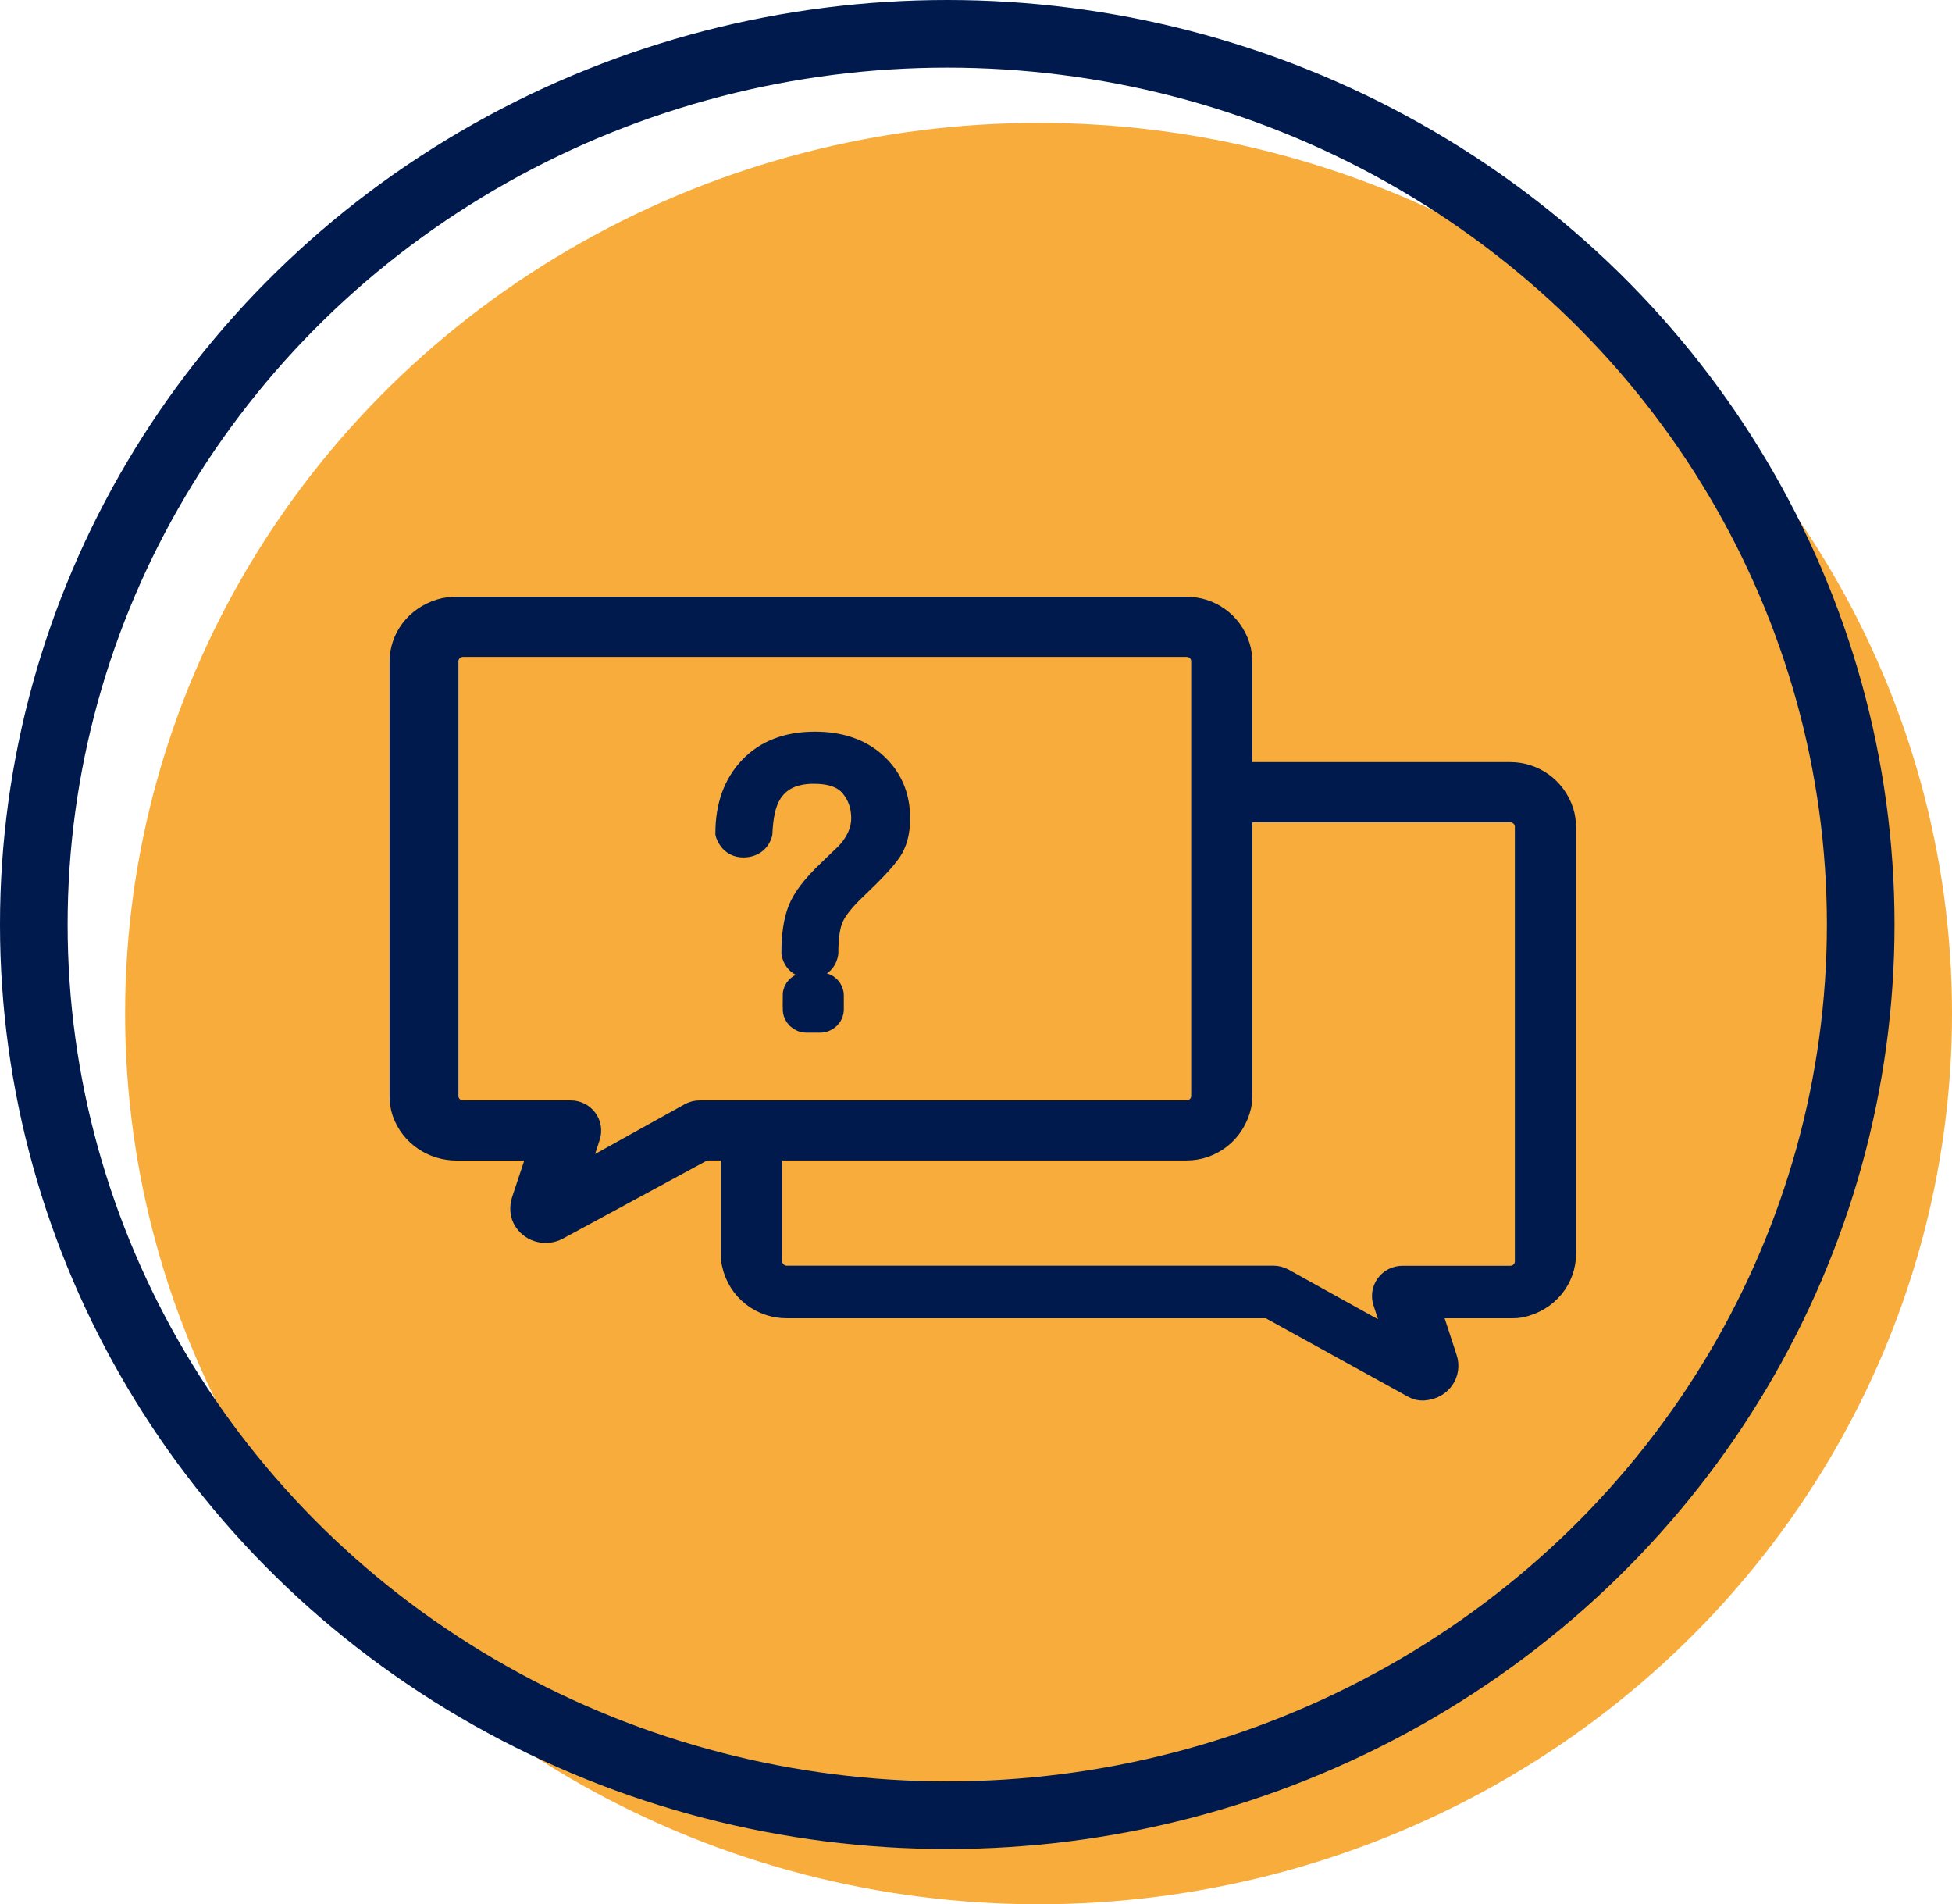
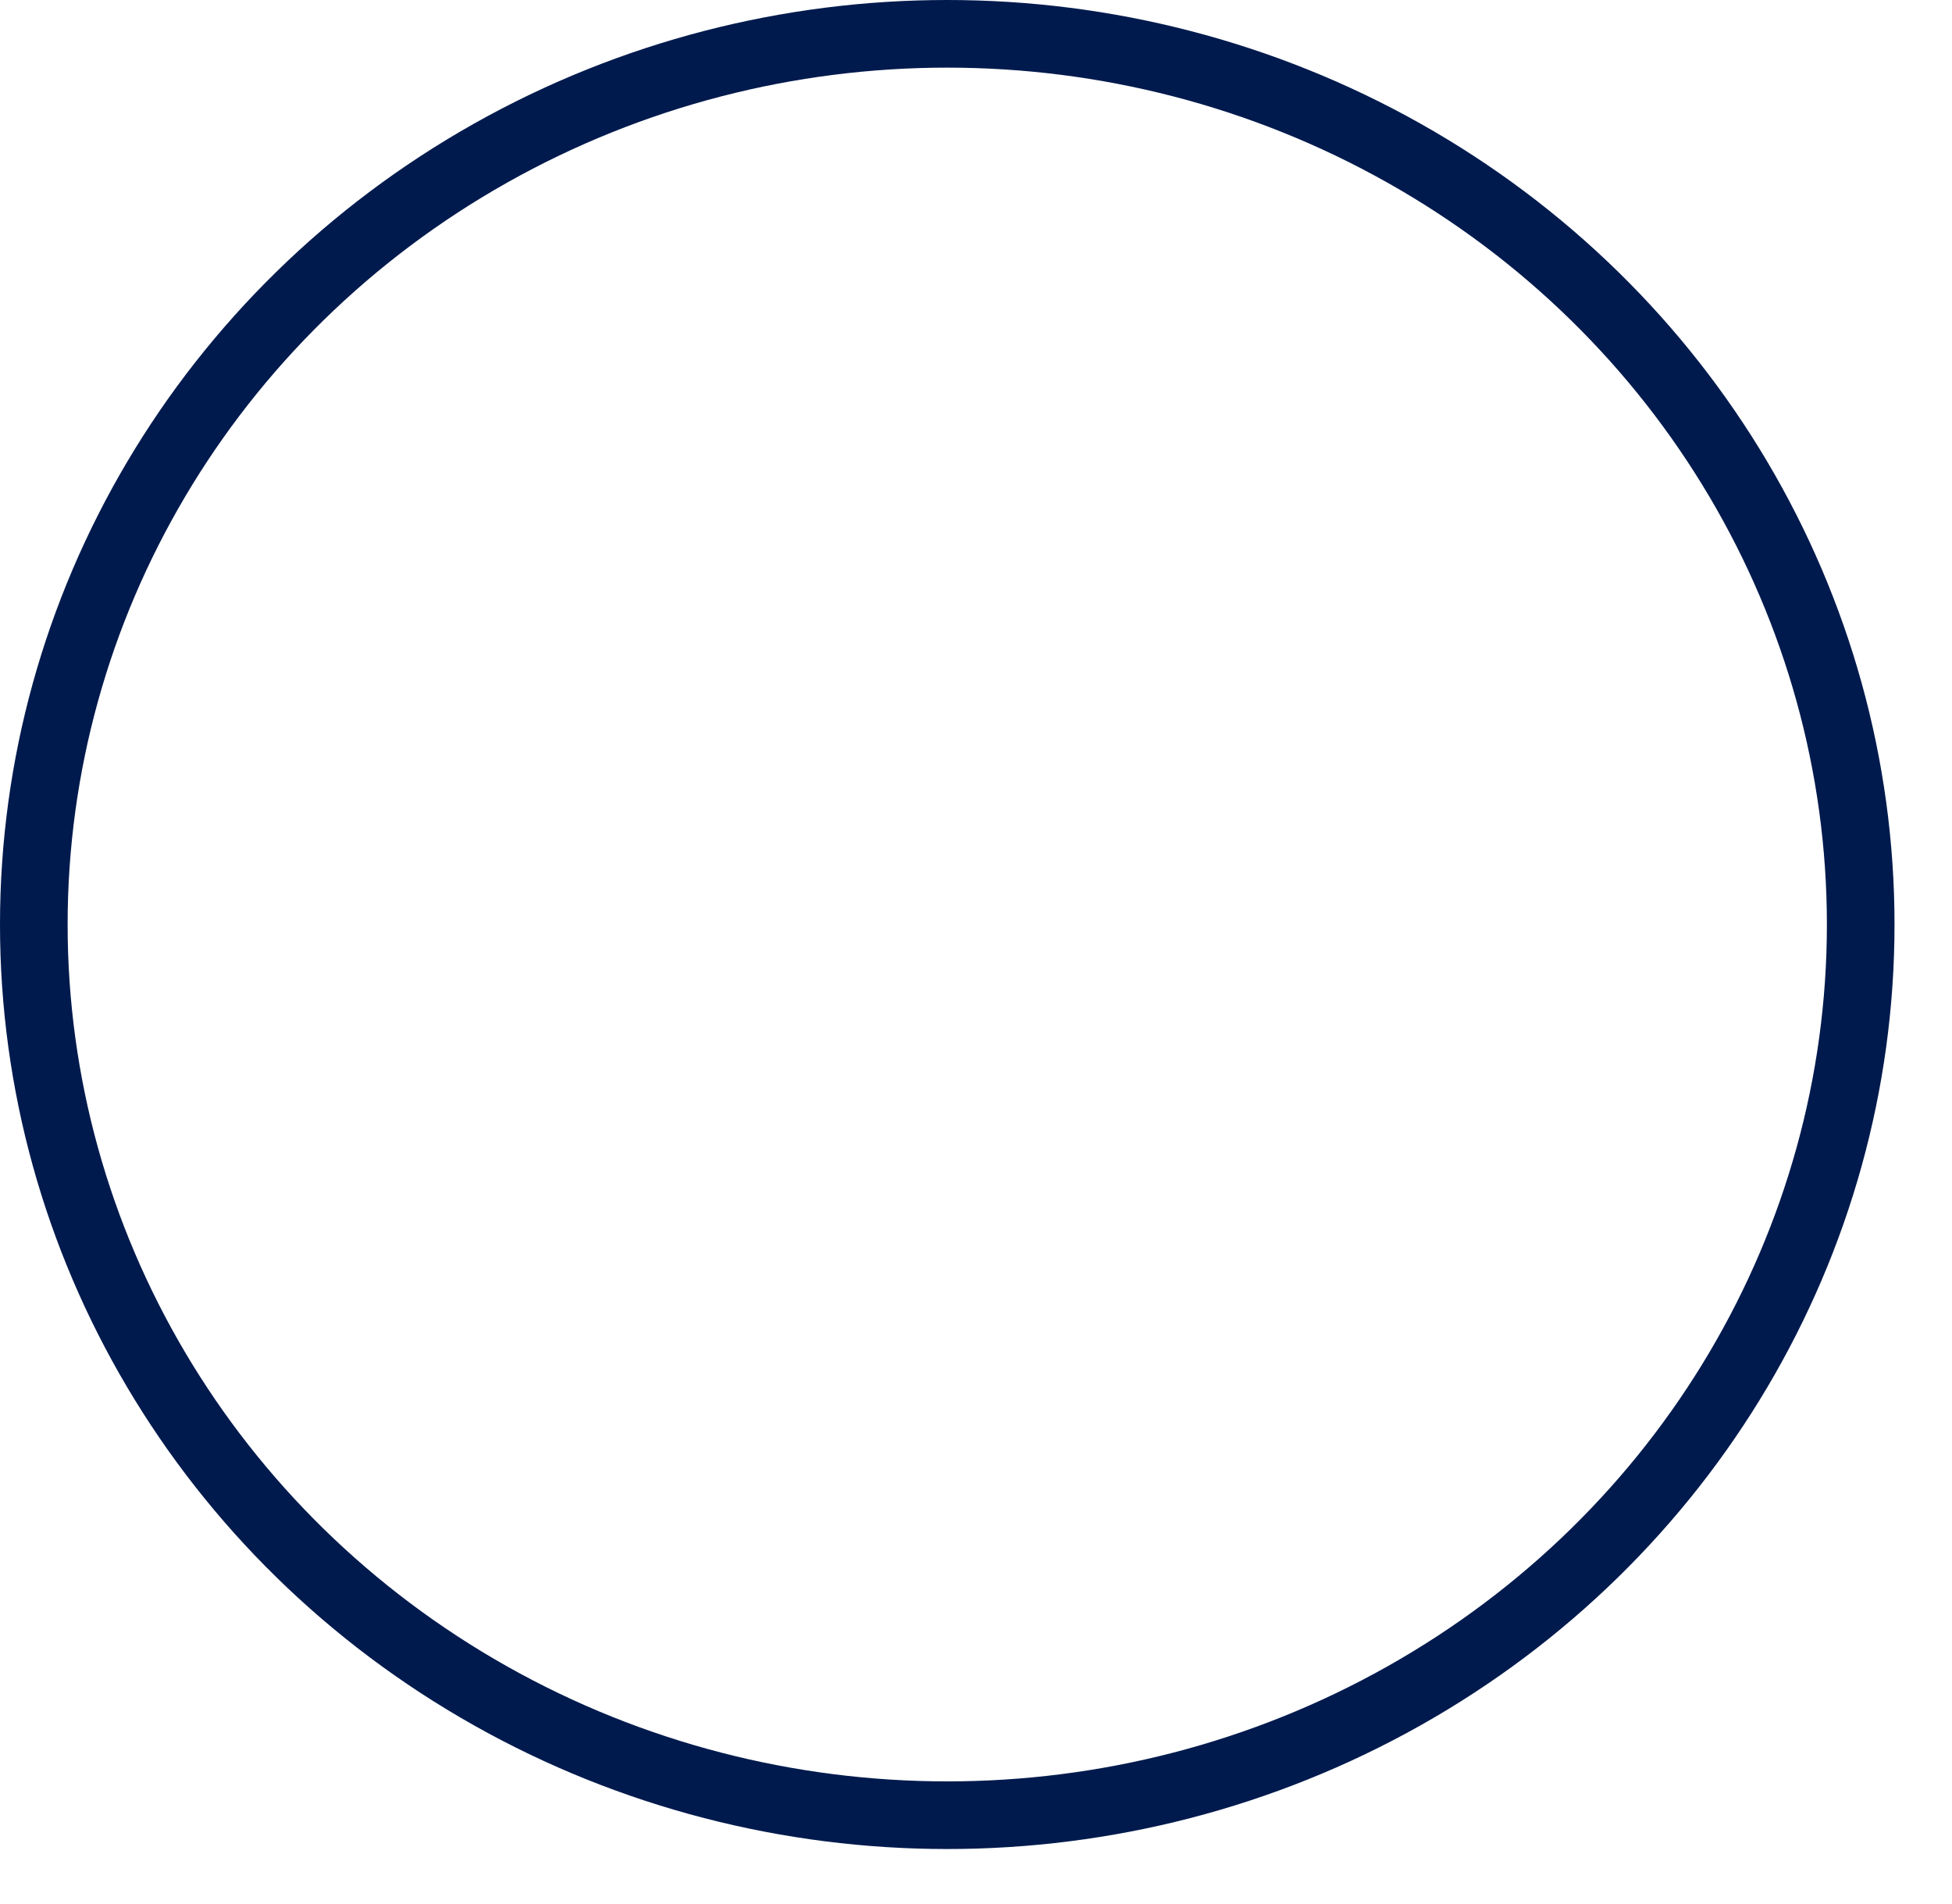
<svg xmlns="http://www.w3.org/2000/svg" id="_レイヤー_2" data-name="レイヤー 2" viewBox="0 0 242.46 236.49">
  <defs>
    <style>
      .cls-1 {
        fill: #f7ac3b;
      }

      .cls-2 {
        fill: #001a4d;
        fill-rule: evenodd;
        stroke-width: 2.8px;
      }

      .cls-2, .cls-3 {
        stroke: #001a4d;
        stroke-miterlimit: 10;
      }

      .cls-3 {
        fill: none;
        stroke-width: 8.4px;
      }
    </style>
  </defs>
  <g id="_レイヤー_1-2" data-name="レイヤー 1">
    <g>
-       <ellipse class="cls-1" cx="129" cy="125.87" rx="113.46" ry="110.61" />
      <ellipse class="cls-3" cx="117.66" cy="114.81" rx="113.46" ry="110.61" />
-       <path class="cls-2" d="m90.96,142.7v13.28c0,.31.02.63.09.94.72,3.33,3.59,5.39,6.67,5.39h59.87l18.03,9.94c.36.2.78.3,1.2.27,2.21-.15,3.34-2.08,2.79-3.78l-2.1-6.43h10.37c.32,0,.65-.02.96-.08,3.41-.71,5.52-3.5,5.52-6.51,0-11.35,0-52.89,0-52.89,0-.68-.07-1.36-.28-2.01-.95-2.97-3.62-4.78-6.48-4.78h-33.45v-13.75c0-.68-.07-1.36-.28-2.01-.95-2.97-3.62-4.77-6.48-4.77-16.32,0-90.62,0-90.62,0-.7,0-1.41.07-2.08.28-3.05.94-4.9,3.56-4.9,6.36v53.87c0,.71.08,1.42.31,2.09,1.01,2.87,3.71,4.61,6.61,4.61h10.35l-2.11,6.35c-.28.85-.23,1.8.28,2.54.91,1.35,2.68,1.7,4.03.97l18.22-9.87h3.49Zm63.19-42v35.29c0,.46-.02.92-.13,1.37-.79,3.31-3.6,5.35-6.62,5.35h-51.65v13.89c0,.53.21,1.03.58,1.4.37.37.87.58,1.39.58h60.46c.41,0,.82.11,1.18.3l14.24,7.91-1.67-5.14c-.23-.71-.1-1.5.35-2.1.45-.61,1.17-.96,1.93-.96h13.38c.52,0,1.03-.2,1.39-.57.37-.36.58-.86.58-1.37v-53.99c0-.51-.21-1.01-.58-1.37-.37-.36-.87-.57-1.39-.57h-33.45Zm-82.66,45.55l1.67-5.14c.23-.71.1-1.5-.35-2.1-.45-.61-1.17-.96-1.93-.96h-13.37c-.52,0-1.02-.2-1.39-.57-.37-.36-.58-.86-.58-1.37v-53.99c0-.51.21-1.01.58-1.37.37-.36.87-.57,1.39-.57h89.88c.52,0,1.02.2,1.39.57.37.36.58.86.58,1.37v53.99c0,.51-.21,1.01-.58,1.37-.37.36-.87.57-1.39.57h-60.49c-.42,0-.82.11-1.18.31l-14.23,7.9h0Zm27.13-22.64c0-.79.66-1.44,1.48-1.44h1.83c.81,0,1.48.64,1.48,1.44v1.73c0,.83-.69,1.5-1.54,1.5h-1.7c-.85,0-1.54-.67-1.54-1.5v-1.73h0Zm-8.36-20.14c0-3.37.98-6.08,2.93-8.13,1.95-2.05,4.63-3.08,8.04-3.08,3.15,0,5.68.88,7.57,2.63,1.9,1.76,2.85,4,2.85,6.73,0,1.65-.35,3-1.04,4.03-.7,1.03-2.1,2.54-4.21,4.54-1.54,1.45-2.53,2.68-2.99,3.69-.46,1.01-.68,2.49-.68,4.46,0,0-.13,1.7-2,1.74-2.08.04-2.27-1.74-2.27-1.74,0-2.23.27-4.03.82-5.39.54-1.37,1.74-2.93,3.58-4.69l1.92-1.85c.58-.53,1.04-1.08,1.39-1.66.64-1.01.96-2.07.96-3.16,0-1.53-.47-2.86-1.4-3.98-.94-1.12-2.48-1.68-4.65-1.68-2.67,0-4.52.97-5.55,2.9-.58,1.08-.9,2.63-.99,4.66,0,0-.31,1.57-2.18,1.59-1.71.02-2.1-1.59-2.1-1.59h0Z" />
    </g>
  </g>
</svg>